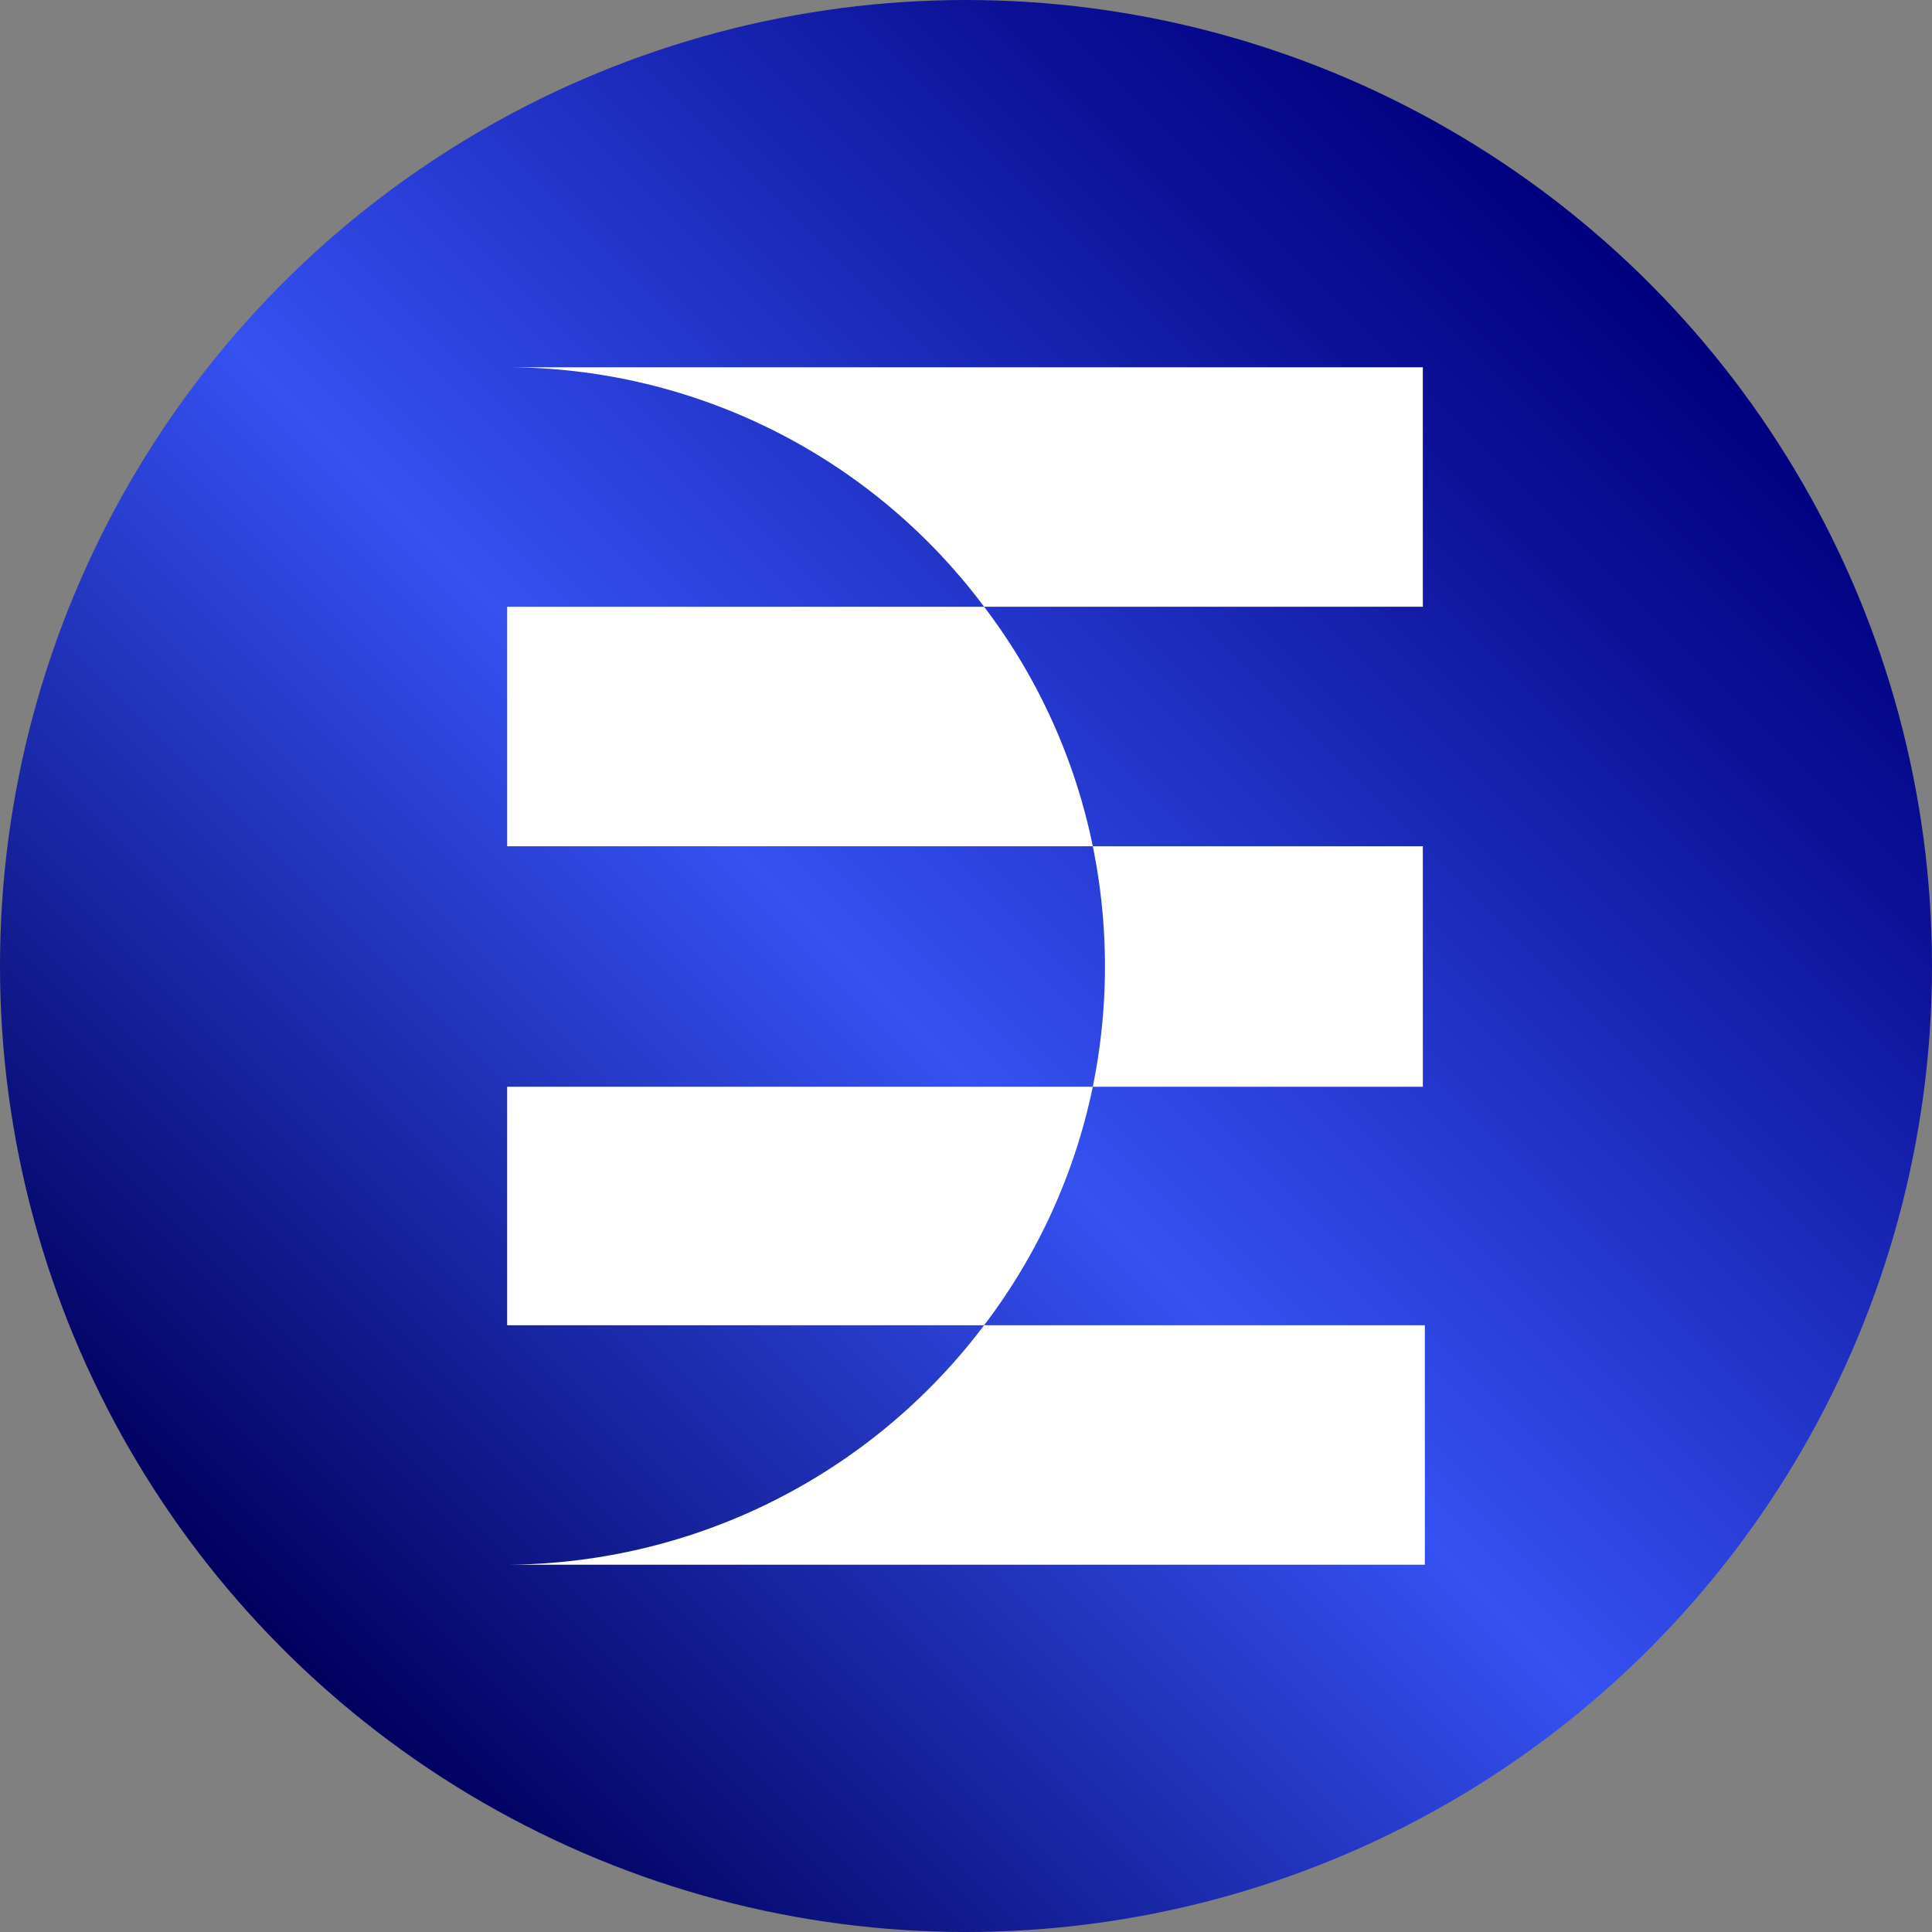
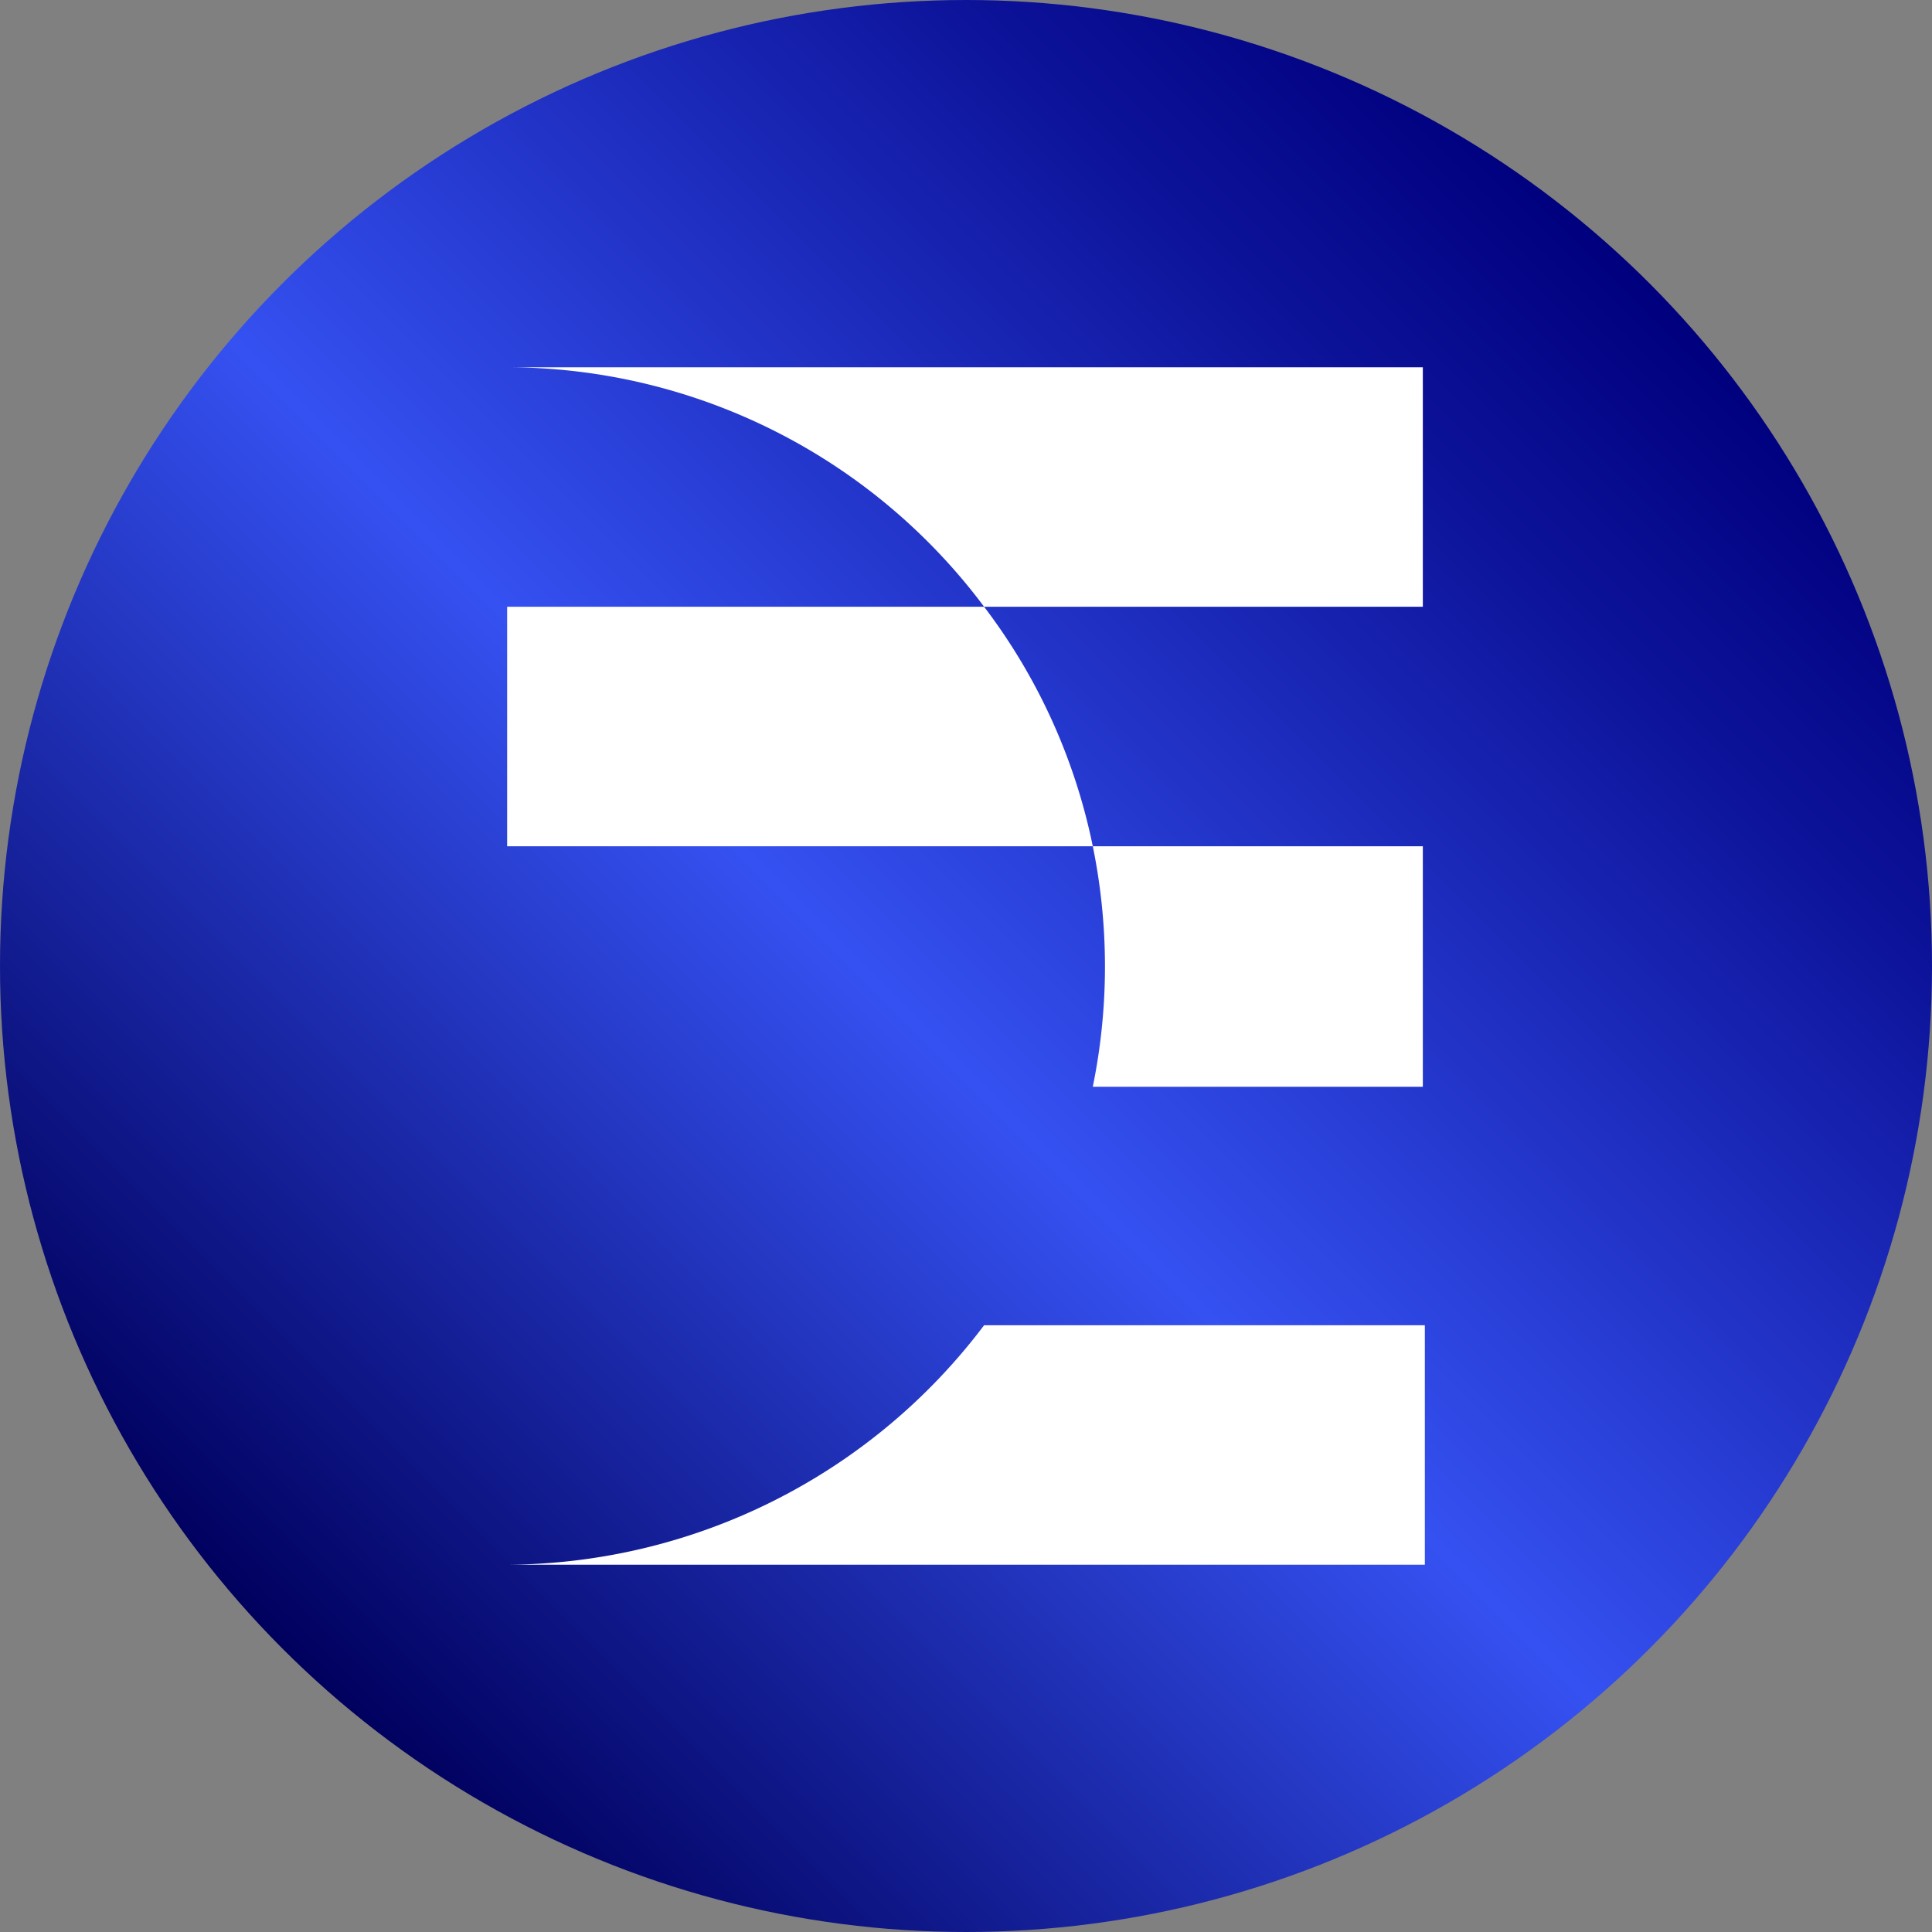
<svg xmlns="http://www.w3.org/2000/svg" xmlns:xlink="http://www.w3.org/1999/xlink" id="Layer_1" data-name="Layer 1" viewBox="0 0 96 96">
  <rect x="0" y="0" width="96" height="96" fill="#808080" stroke="none" />
  <defs>
    <style>.cls-1{fill:none;}.cls-2{fill:url(#New_Gradient_Swatch);}.cls-3{fill:url(#New_Gradient_Swatch-2);}.cls-4{fill:url(#New_Gradient_Swatch-3);}.cls-5{fill:url(#New_Gradient_Swatch-4);}.cls-6{fill:url(#New_Gradient_Swatch-5);}.cls-7{fill:url(#New_Gradient_Swatch-6);}.cls-8{fill:#fff;}</style>
    <linearGradient id="New_Gradient_Swatch" x1="38.27" y1="30.13" x2="61.04" y2="7.36" gradientUnits="userSpaceOnUse">
      <stop offset="0" stop-color="#00005e" />
      <stop offset="0.46" stop-color="#3551f1" />
      <stop offset="0.57" stop-color="#2a40d9" />
      <stop offset="0.86" stop-color="#0c1298" />
      <stop offset="1" stop-color="#00007e" />
    </linearGradient>
    <linearGradient id="New_Gradient_Swatch-2" x1="54.14" y1="52.59" x2="68.31" y2="38.42" xlink:href="#New_Gradient_Swatch" />
    <linearGradient id="New_Gradient_Swatch-3" x1="35.31" y1="86.64" x2="64.05" y2="57.9" xlink:href="#New_Gradient_Swatch" />
    <linearGradient id="New_Gradient_Swatch-4" x1="28.21" y1="43.86" x2="46" y2="26.06" xlink:href="#New_Gradient_Swatch" />
    <linearGradient id="New_Gradient_Swatch-5" x1="26.86" y1="66.3" x2="47.35" y2="45.81" xlink:href="#New_Gradient_Swatch" />
    <linearGradient id="New_Gradient_Swatch-6" x1="14.06" y1="81.94" x2="81.94" y2="14.06" xlink:href="#New_Gradient_Swatch" />
  </defs>
  <circle class="cls-1" cx="48" cy="48" r="48" />
  <path class="cls-2" d="M47.61,27.67H69.45V15.77H23.91A29.66,29.66,0,0,1,47.61,27.67Z" />
-   <path class="cls-3" d="M53,51.46H69.45V39.56H53A30.17,30.17,0,0,1,53,51.46Z" />
  <path class="cls-4" d="M23.91,75.25H69.5V63.35H47.61A29.69,29.69,0,0,1,23.91,75.25Z" />
  <path class="cls-5" d="M23.91,39.56H53a29.68,29.68,0,0,0-5.39-11.89H23.91Z" />
-   <path class="cls-6" d="M23.91,63.35h23.7A29.81,29.81,0,0,0,53,51.46H23.91Z" />
  <circle class="cls-7" cx="48" cy="48" r="48" />
  <g id="Layer_2" data-name="Layer 2">
    <g id="Layer_1-2" data-name="Layer 1-2">
      <path class="cls-8" d="M48.9,30.15H70.7V18.25H25.2A29.61,29.61,0,0,1,48.9,30.15Z" />
      <path class="cls-8" d="M54.3,54H70.7V42.05H54.3A29.8,29.8,0,0,1,54.3,54Z" />
      <path class="cls-8" d="M25.2,77.75H70.8V65.85H48.9A29.87,29.87,0,0,1,25.2,77.75Z" />
      <path class="cls-8" d="M25.2,42.05H54.3a29.34,29.34,0,0,0-5.4-11.9H25.2Z" />
-       <path class="cls-8" d="M25.2,65.85H48.9A29.34,29.34,0,0,0,54.3,54H25.2Z" />
    </g>
  </g>
</svg>